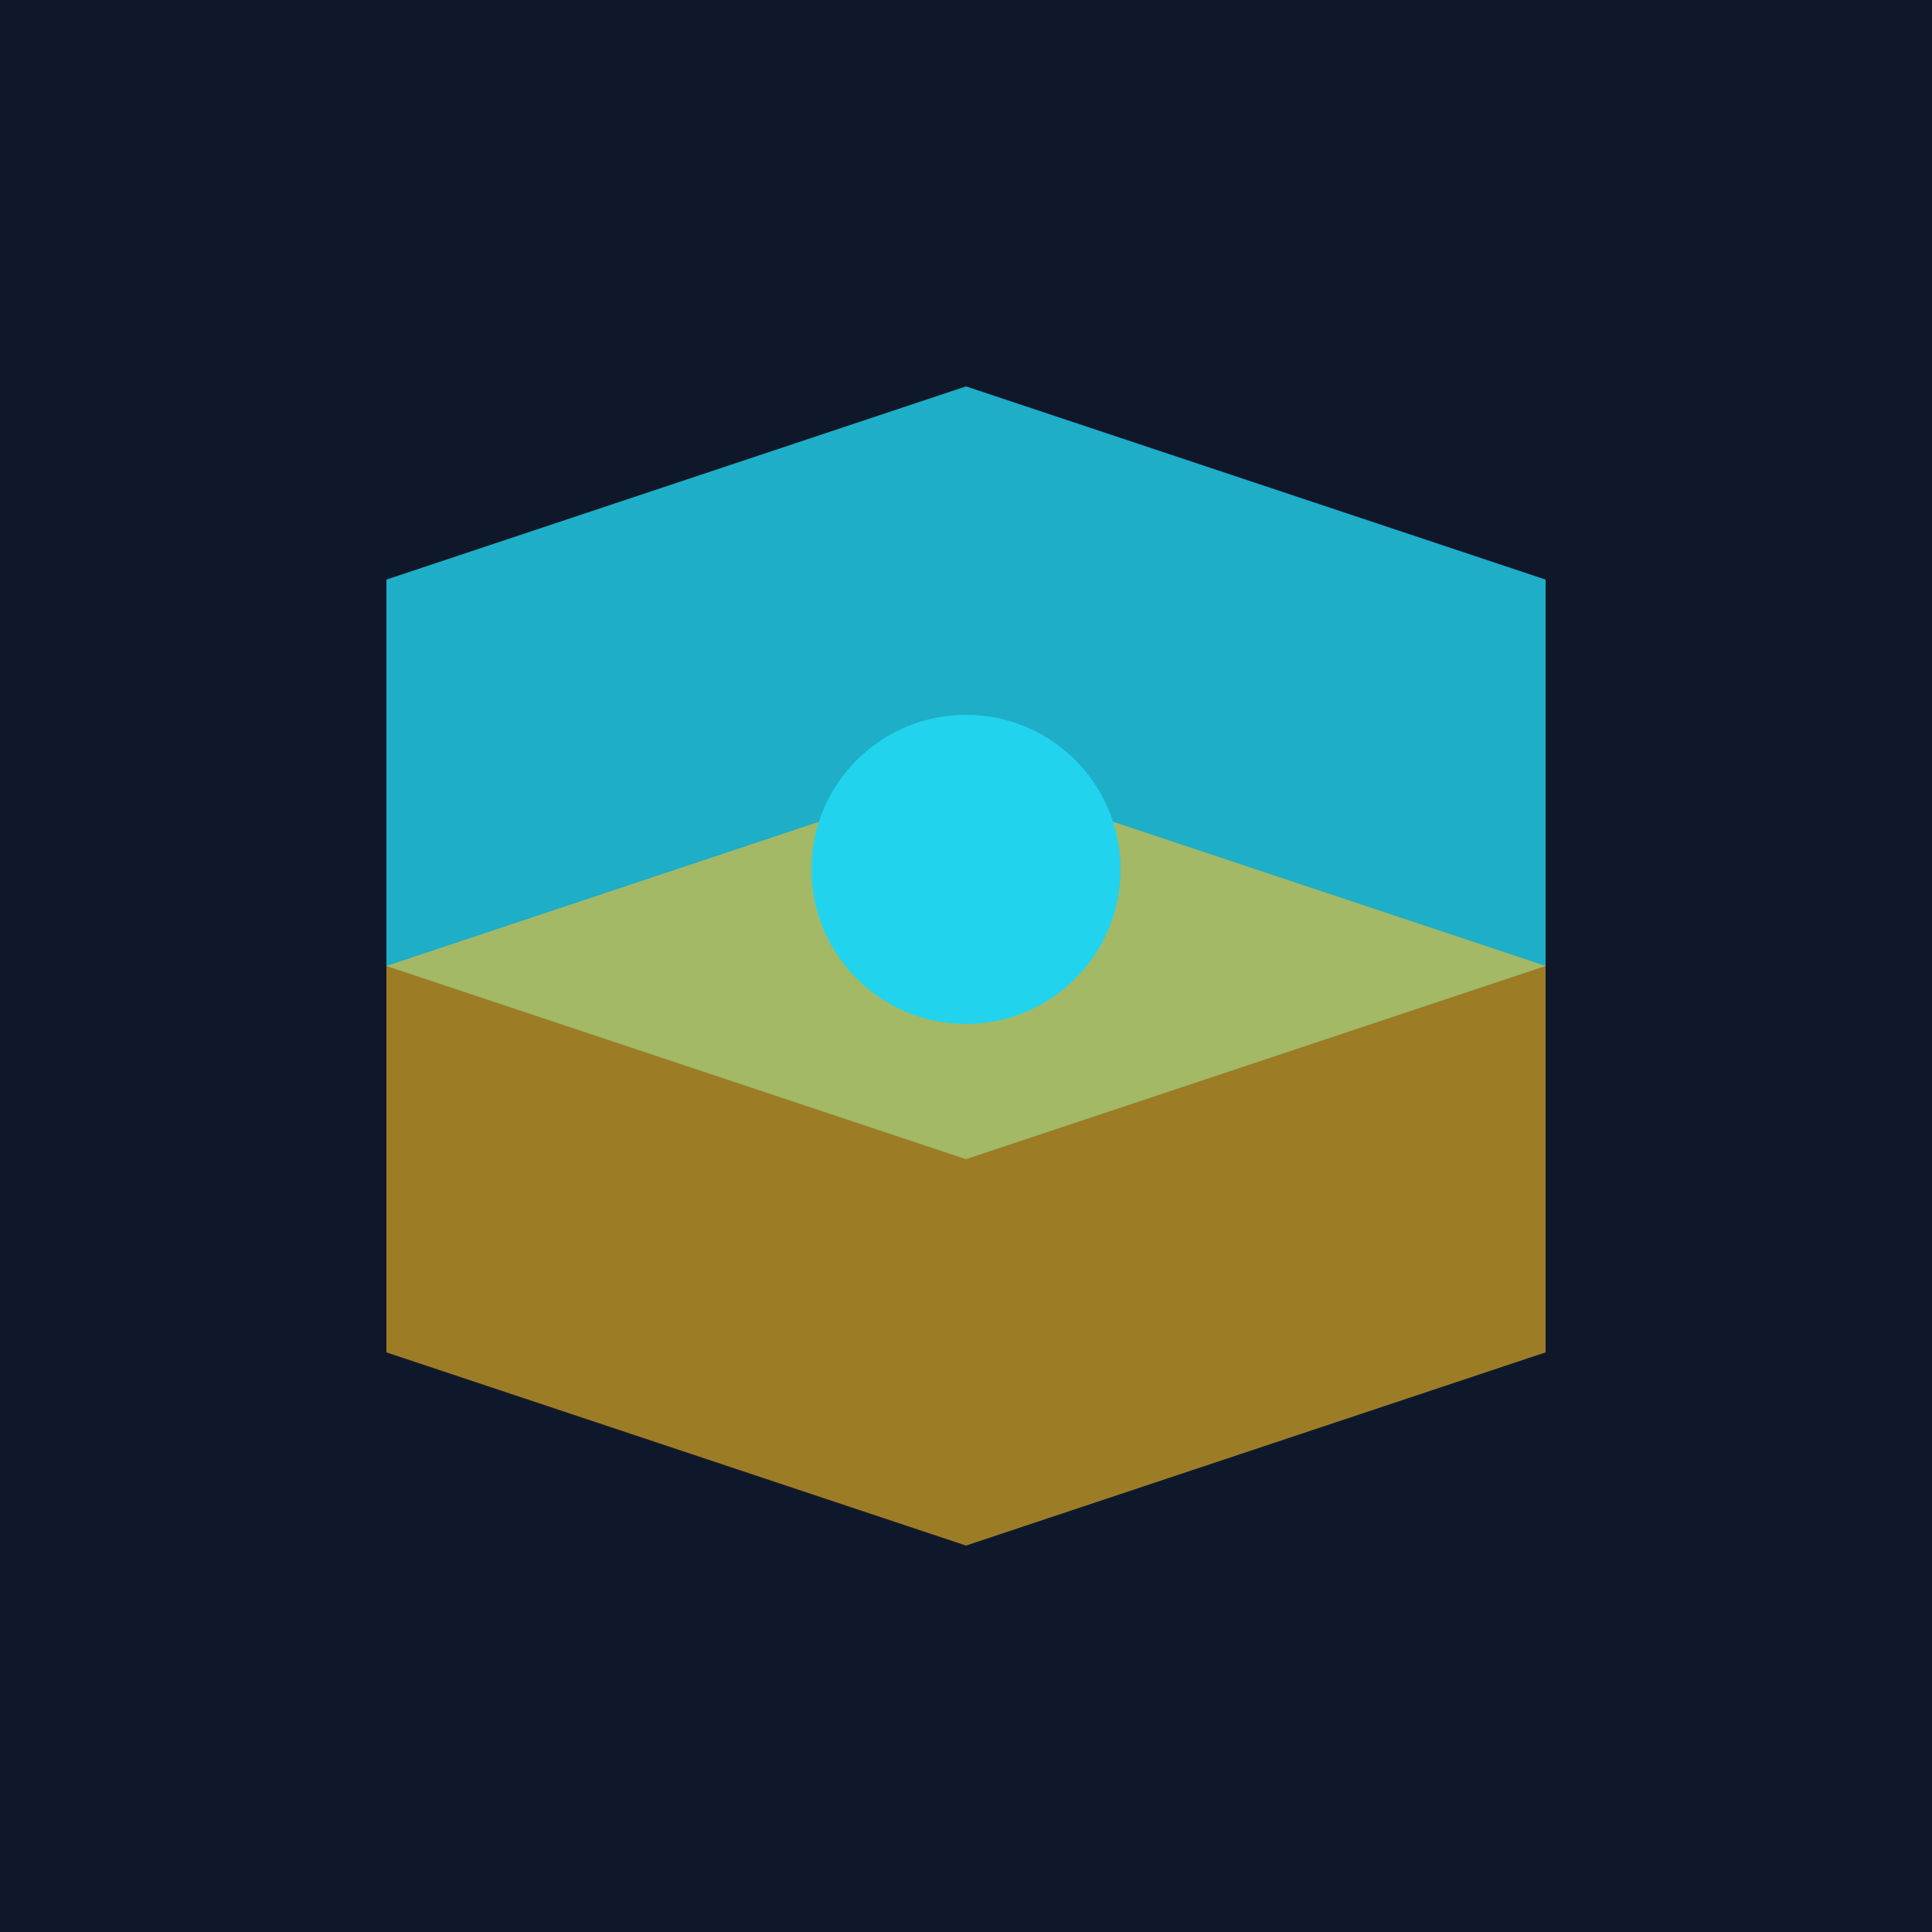
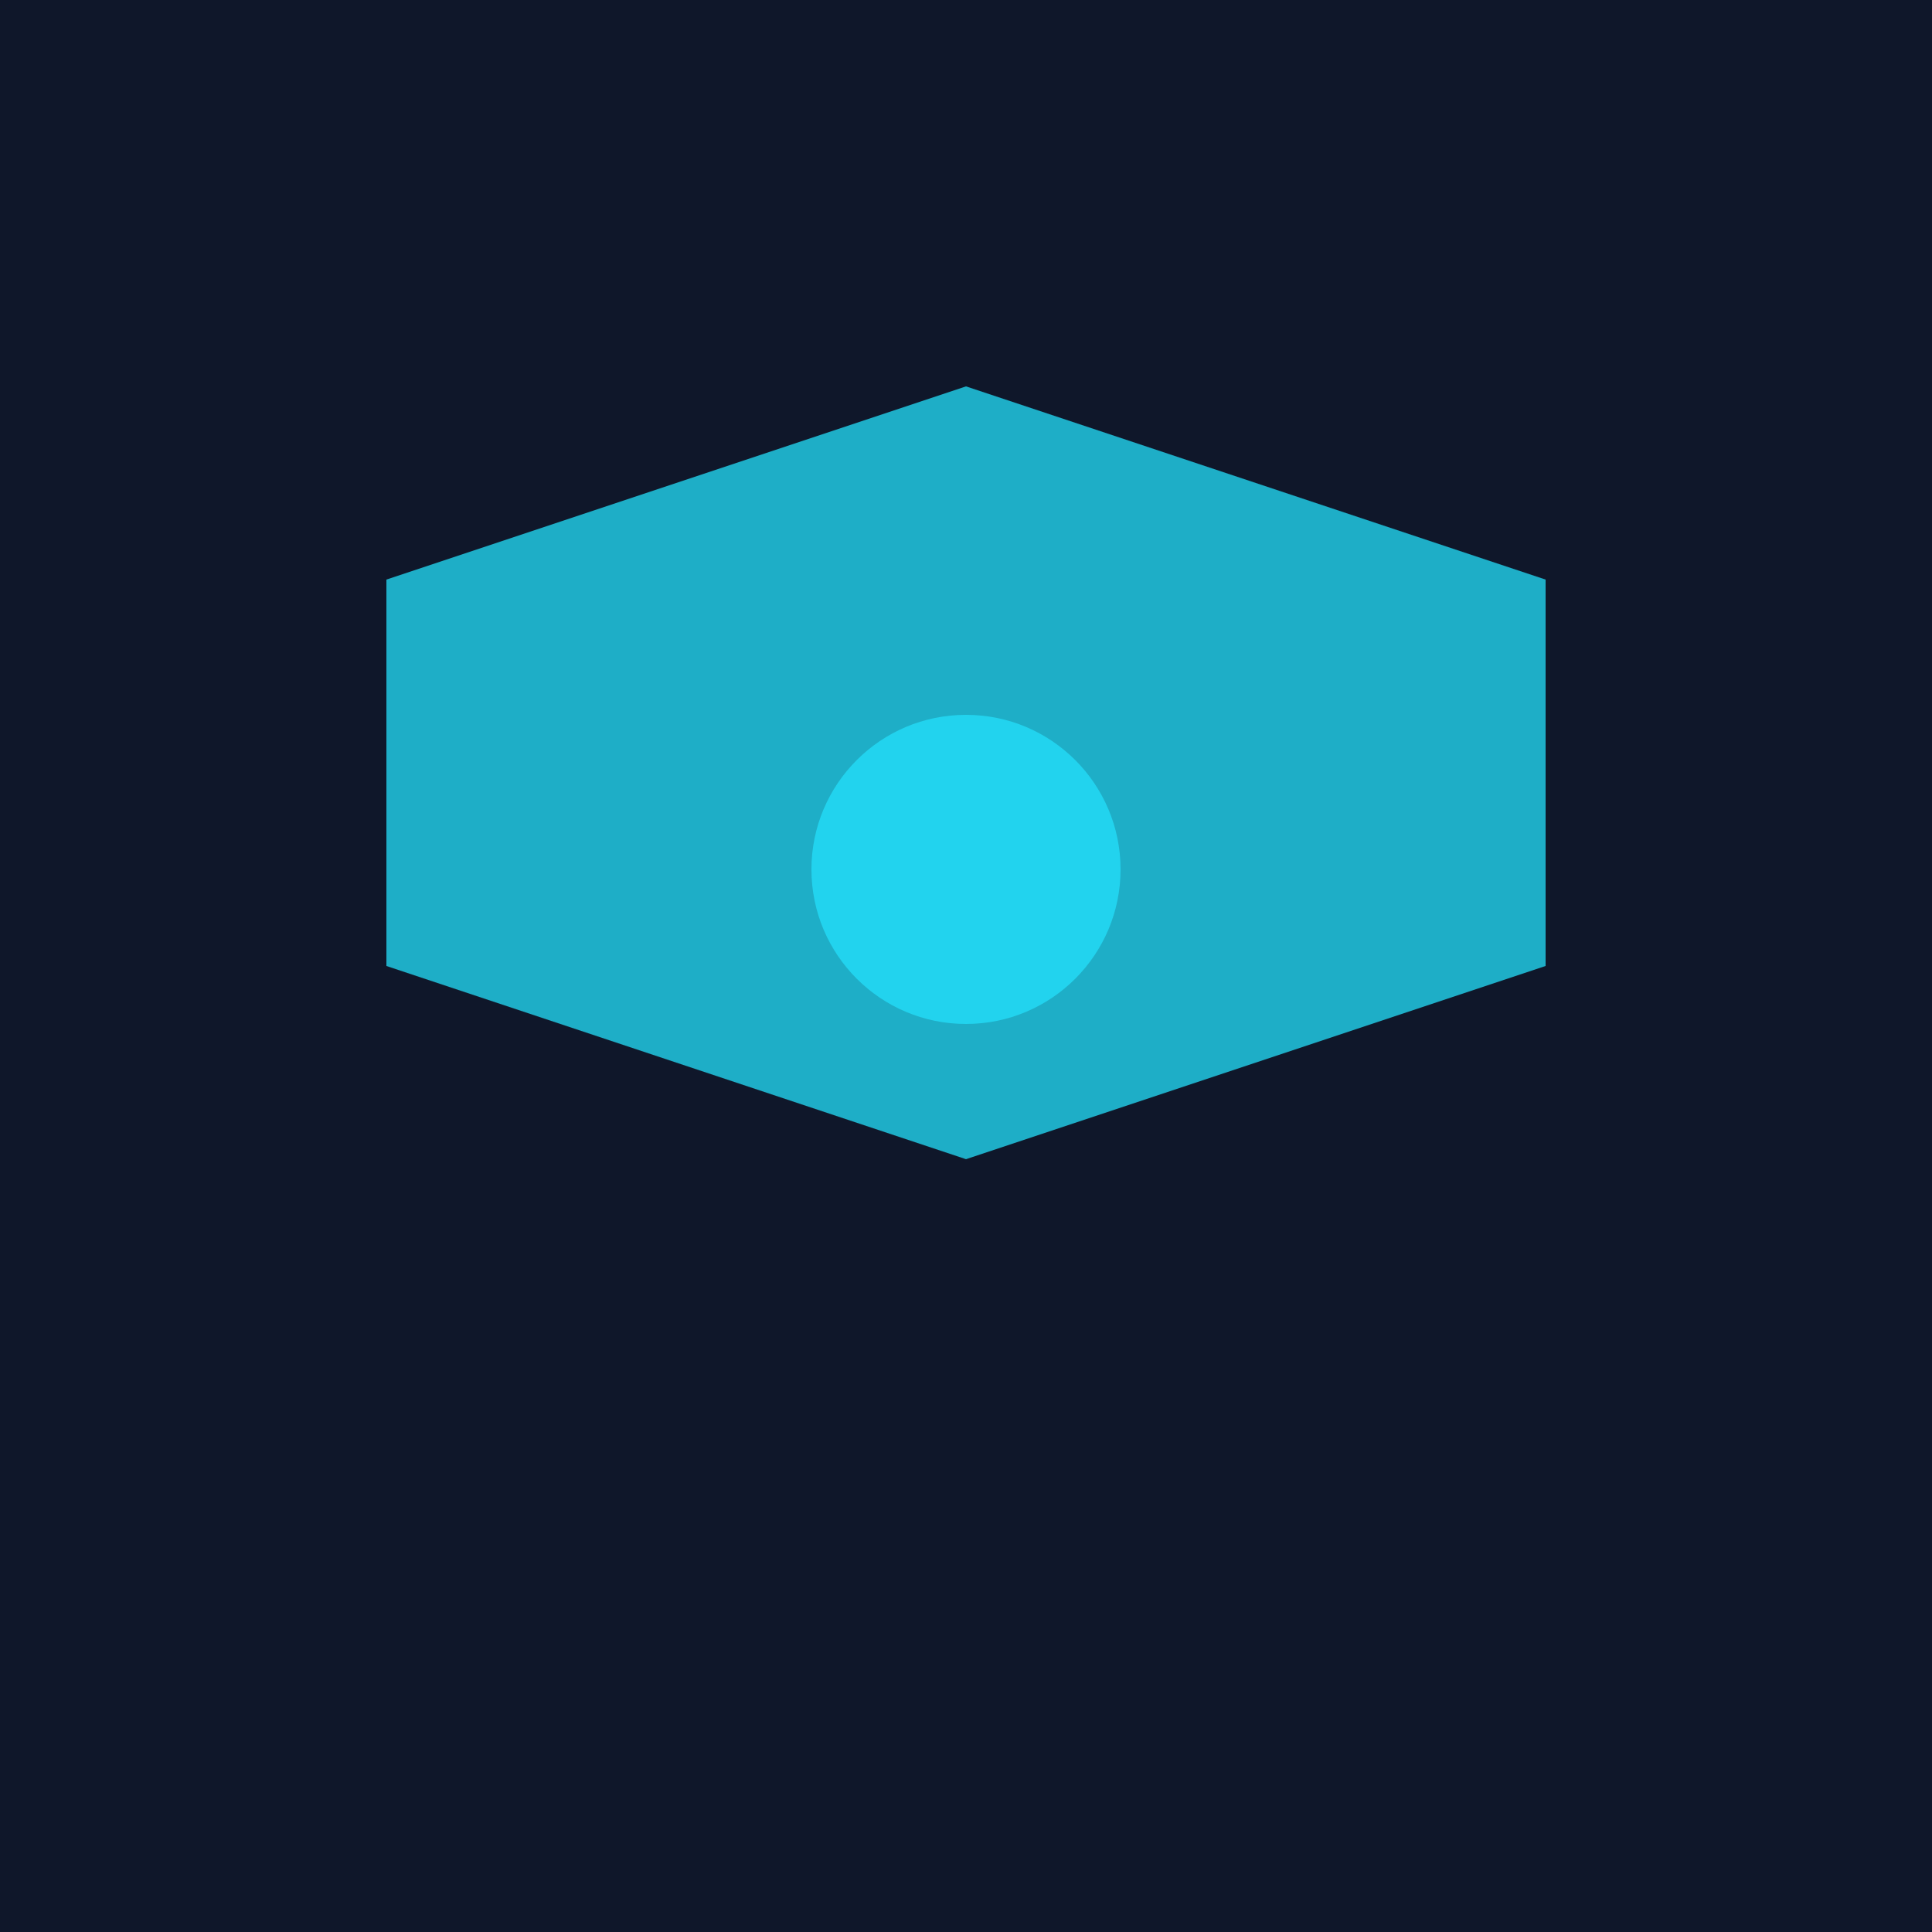
<svg xmlns="http://www.w3.org/2000/svg" viewBox="0 0 100 100">
  <rect width="100" height="100" fill="#0f172a" />
  <path d="M20 30 L50 20 L80 30 L80 50 L50 60 L20 50 Z" fill="#22d3ee" opacity="0.8" />
-   <path d="M20 50 L50 40 L80 50 L80 70 L50 80 L20 70 Z" fill="#fbbf24" opacity="0.6" />
  <circle cx="50" cy="45" r="8" fill="#22d3ee" />
</svg>